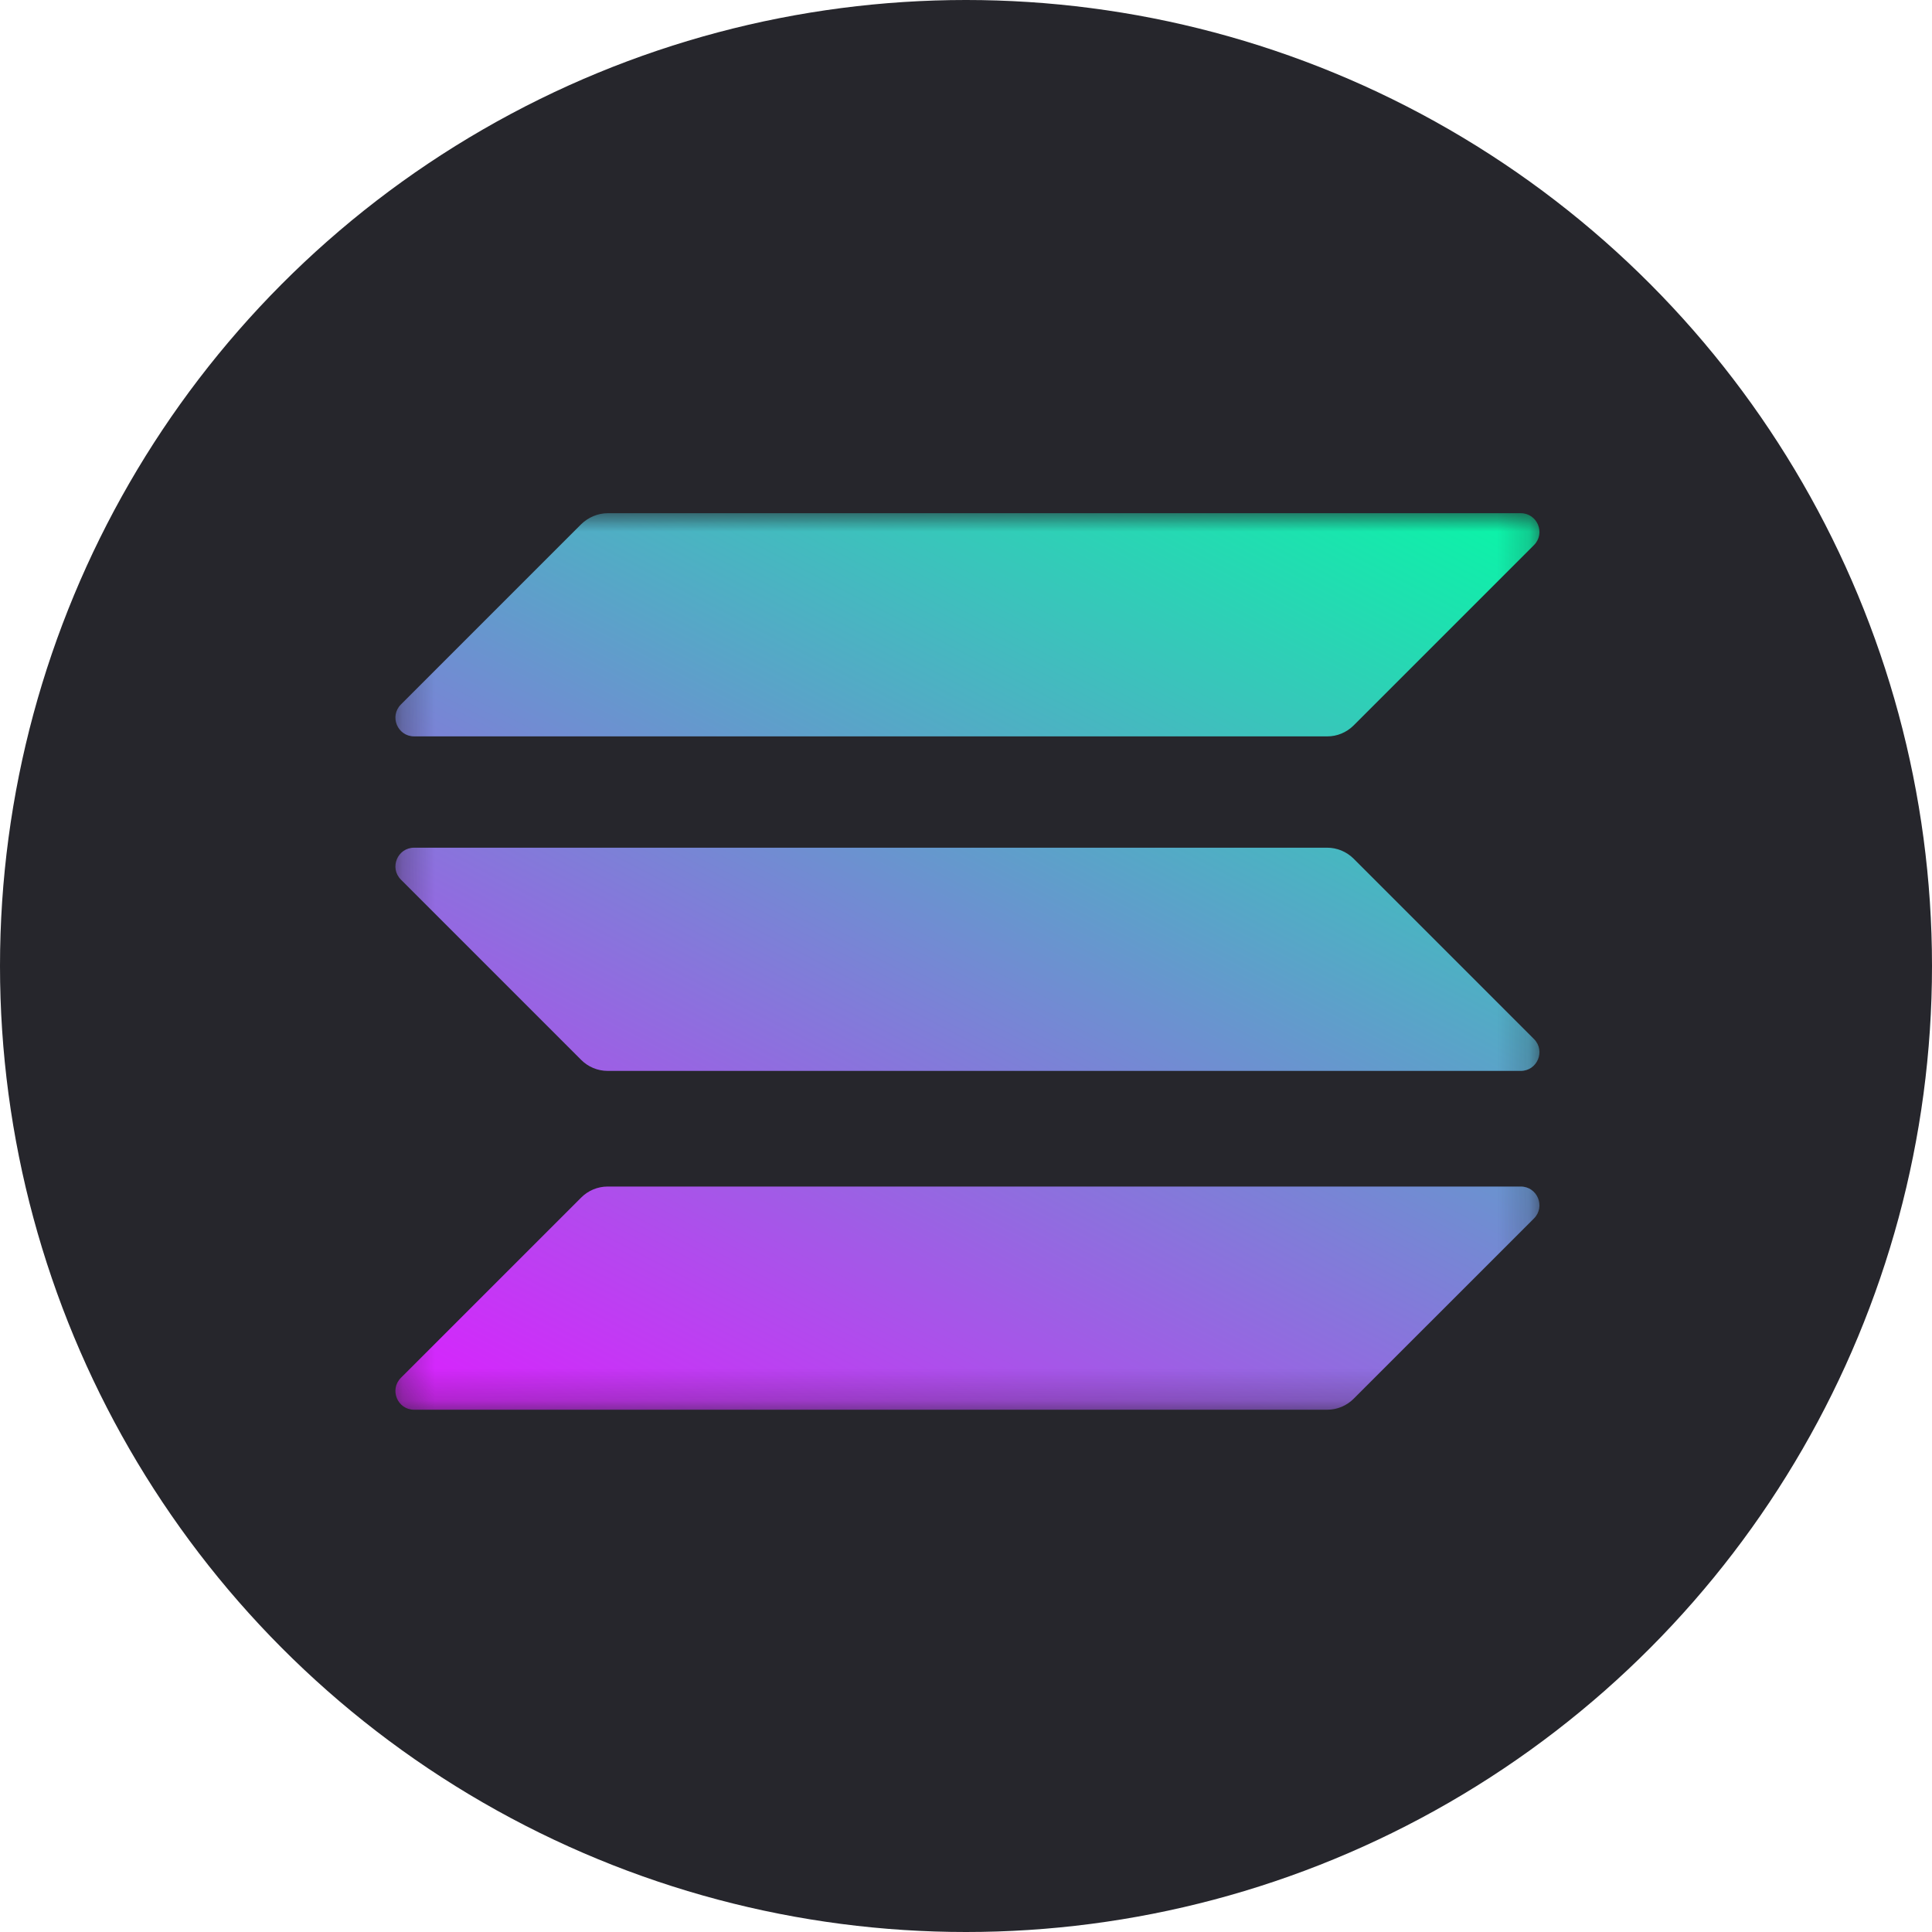
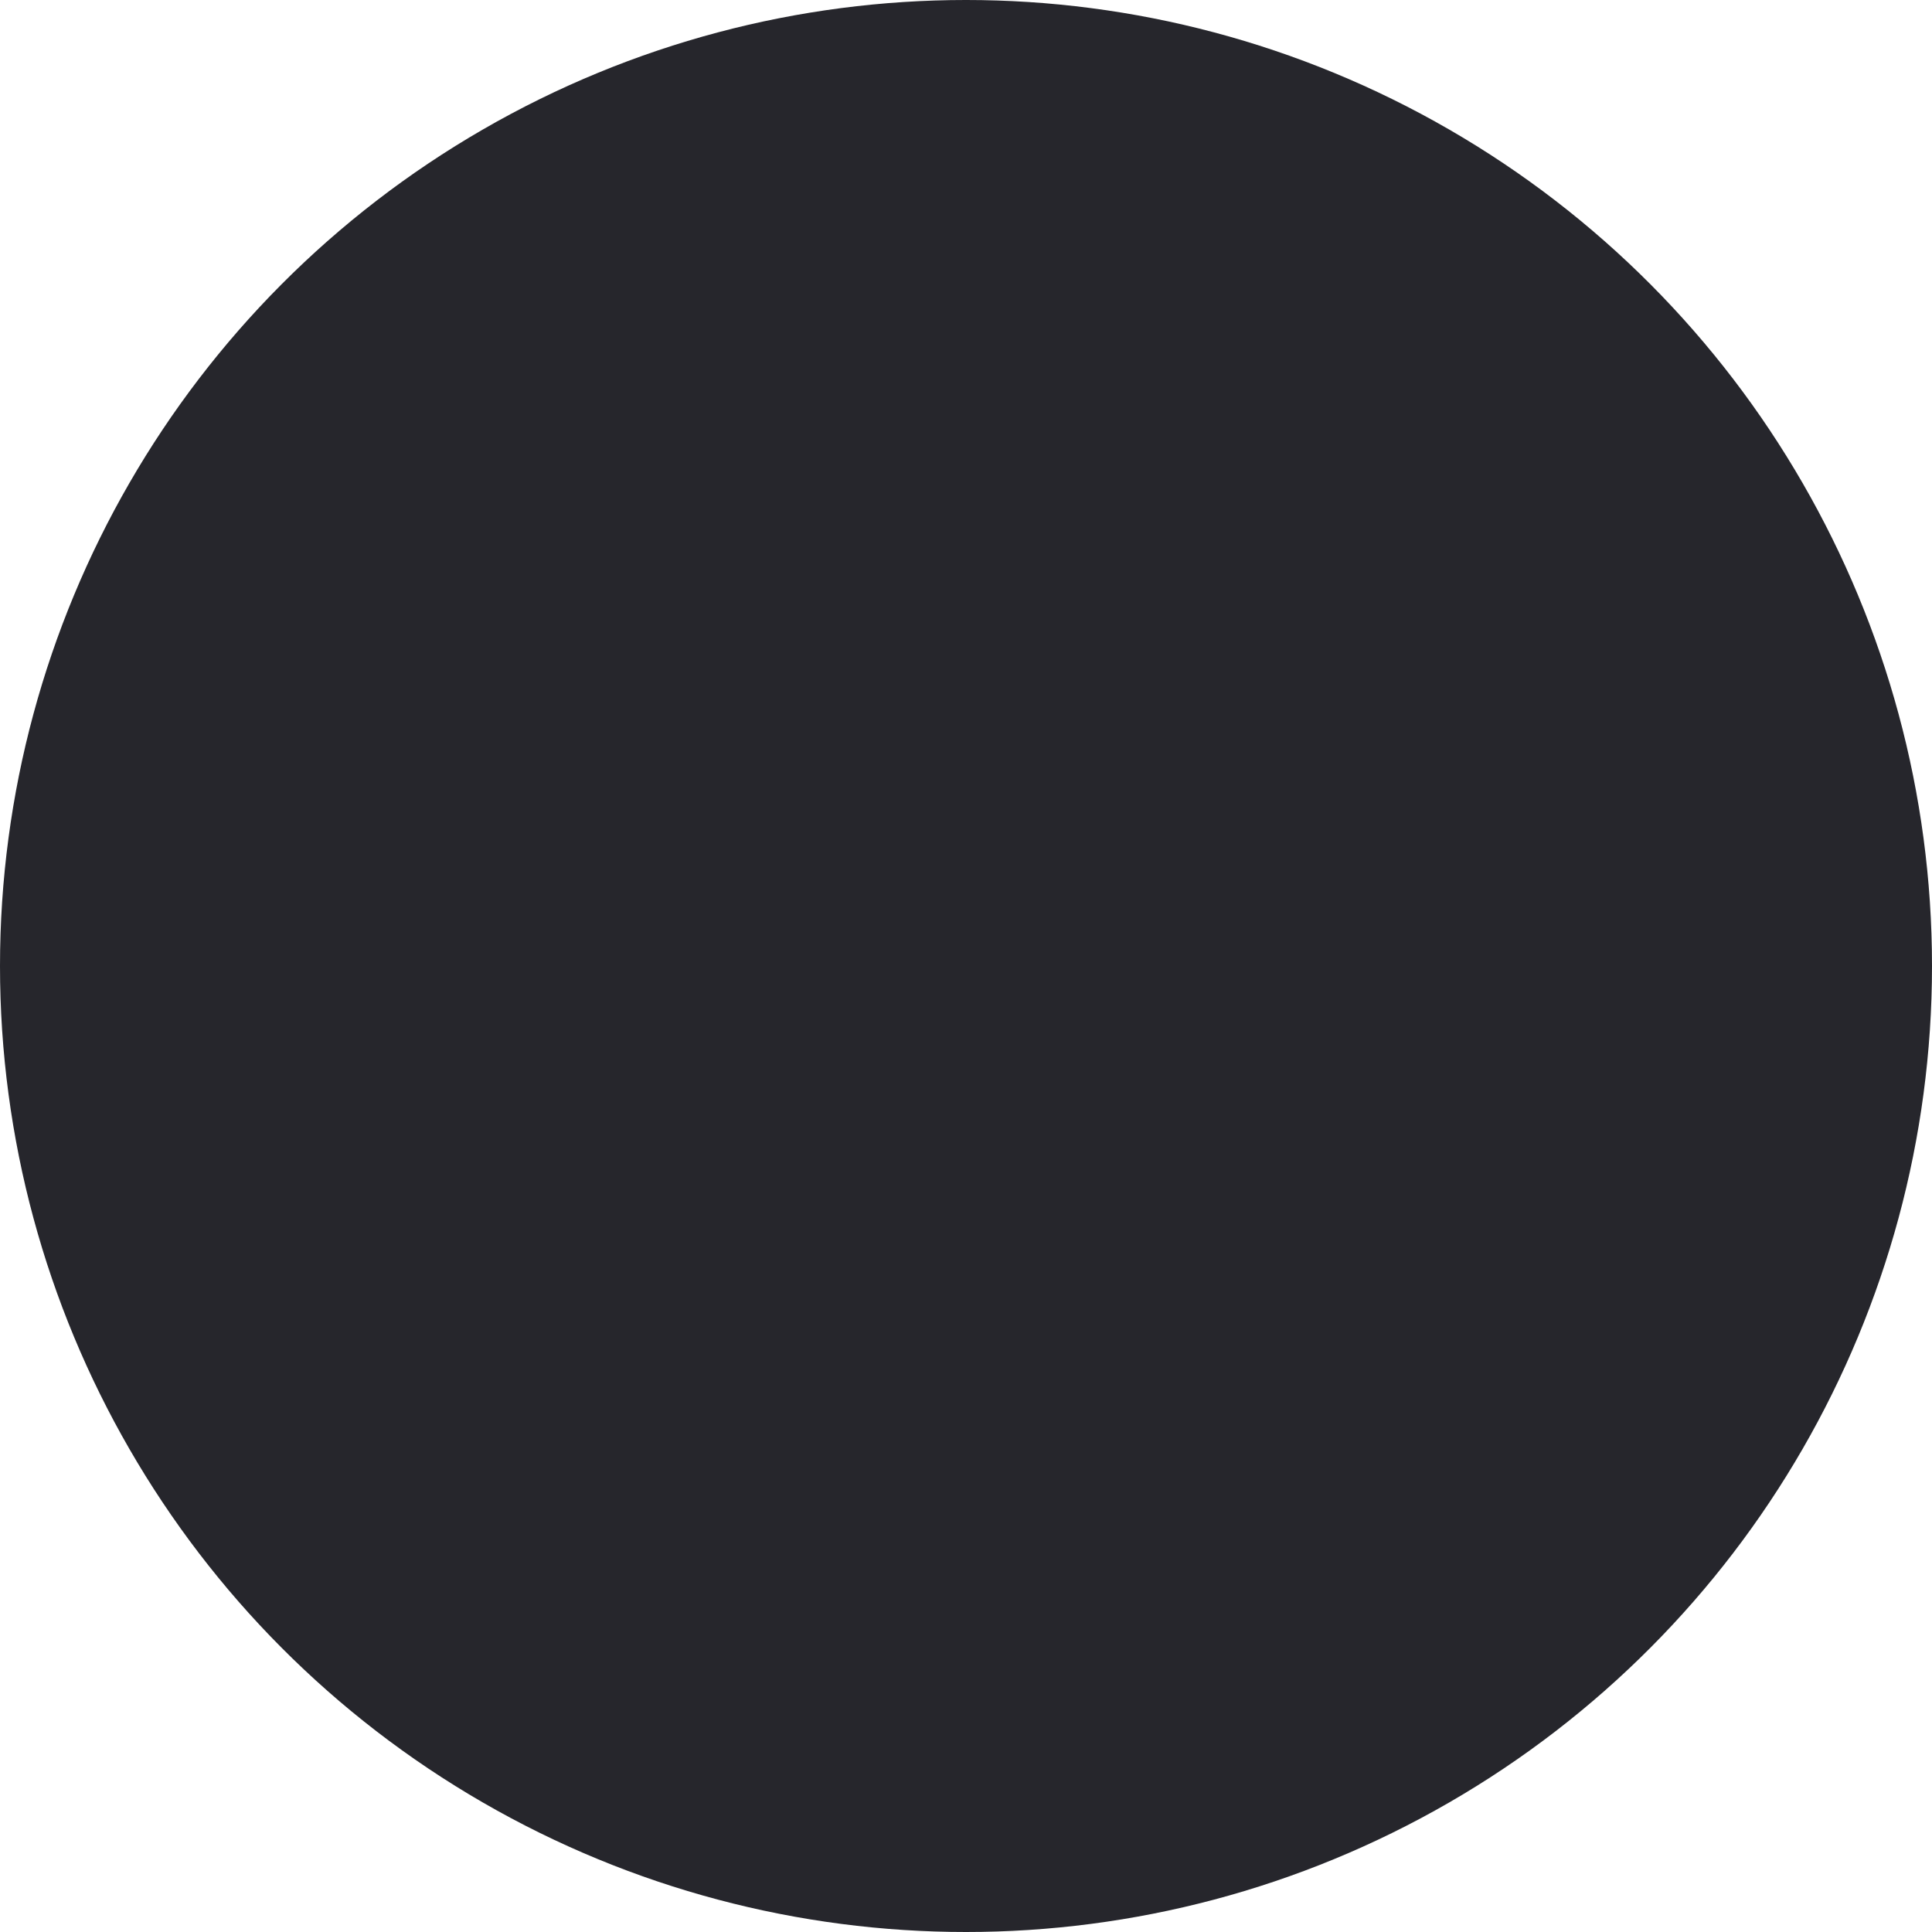
<svg xmlns="http://www.w3.org/2000/svg" width="60" height="60" viewBox="0 0 60 60" fill="none">
  <circle cx="30" cy="30" r="30" fill="#26262C" />
  <mask id="mask0_561_426" style="mask-type:luminance" maskUnits="userSpaceOnUse" x="12" y="15" width="36" height="29">
-     <path d="M12.281 15.938H47.807V43.781H12.281V15.938Z" fill="white" />
-   </mask>
+     </mask>
  <g mask="url(#mask0_561_426)">
-     <path d="M18.052 37.189C18.266 36.974 18.561 36.849 18.874 36.849H47.227C47.745 36.849 48.004 37.474 47.638 37.841L42.037 43.441C41.822 43.656 41.528 43.781 41.215 43.781H12.862C12.344 43.781 12.085 43.156 12.451 42.789L18.052 37.189Z" fill="url(#paint0_linear_561_426)" />
-     <path d="M18.052 16.277C18.275 16.063 18.57 15.938 18.874 15.938H47.227C47.745 15.938 48.004 16.563 47.638 16.929L42.037 22.53C41.929 22.638 41.8 22.723 41.659 22.782C41.518 22.84 41.367 22.87 41.215 22.869H12.862C12.344 22.869 12.085 22.244 12.451 21.878L18.052 16.277Z" fill="url(#paint1_linear_561_426)" />
    <path d="M42.037 26.666C41.929 26.558 41.8 26.473 41.659 26.414C41.518 26.356 41.367 26.326 41.215 26.326H12.862C12.344 26.326 12.085 26.951 12.451 27.318L18.052 32.919C18.266 33.133 18.561 33.258 18.874 33.258H47.227C47.745 33.258 48.004 32.633 47.638 32.267L42.037 26.666Z" fill="url(#paint2_linear_561_426)" />
  </g>
  <defs>
    <linearGradient id="paint0_linear_561_426" x1="44.518" y1="12.592" x2="24.896" y2="50.177" gradientUnits="userSpaceOnUse">
      <stop stop-color="#00FFA3" />
      <stop offset="1" stop-color="#DC1FFF" />
    </linearGradient>
    <linearGradient id="paint1_linear_561_426" x1="35.938" y1="8.112" x2="16.316" y2="45.697" gradientUnits="userSpaceOnUse">
      <stop stop-color="#00FFA3" />
      <stop offset="1" stop-color="#DC1FFF" />
    </linearGradient>
    <linearGradient id="paint2_linear_561_426" x1="40.201" y1="10.338" x2="20.578" y2="47.923" gradientUnits="userSpaceOnUse">
      <stop stop-color="#00FFA3" />
      <stop offset="1" stop-color="#DC1FFF" />
    </linearGradient>
  </defs>
</svg>